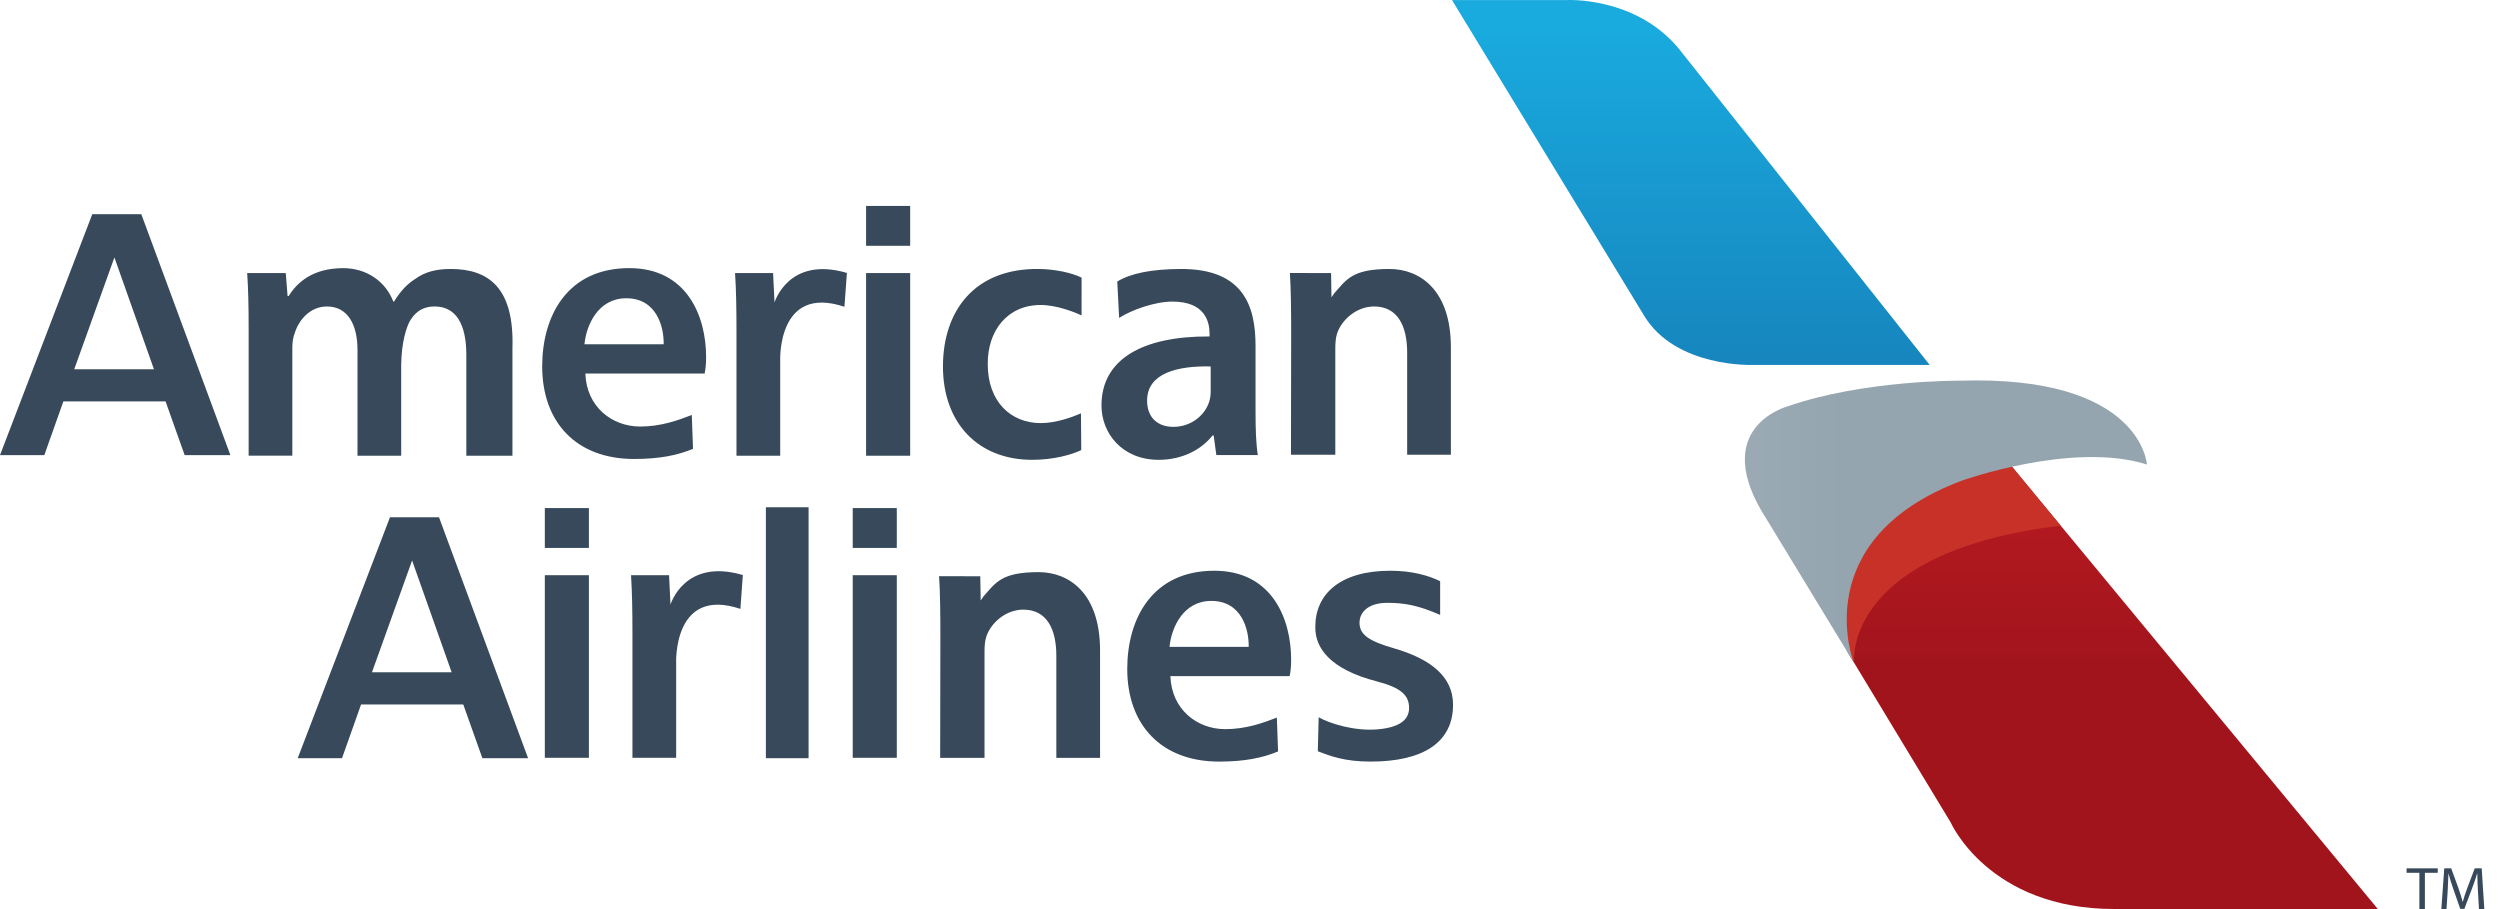
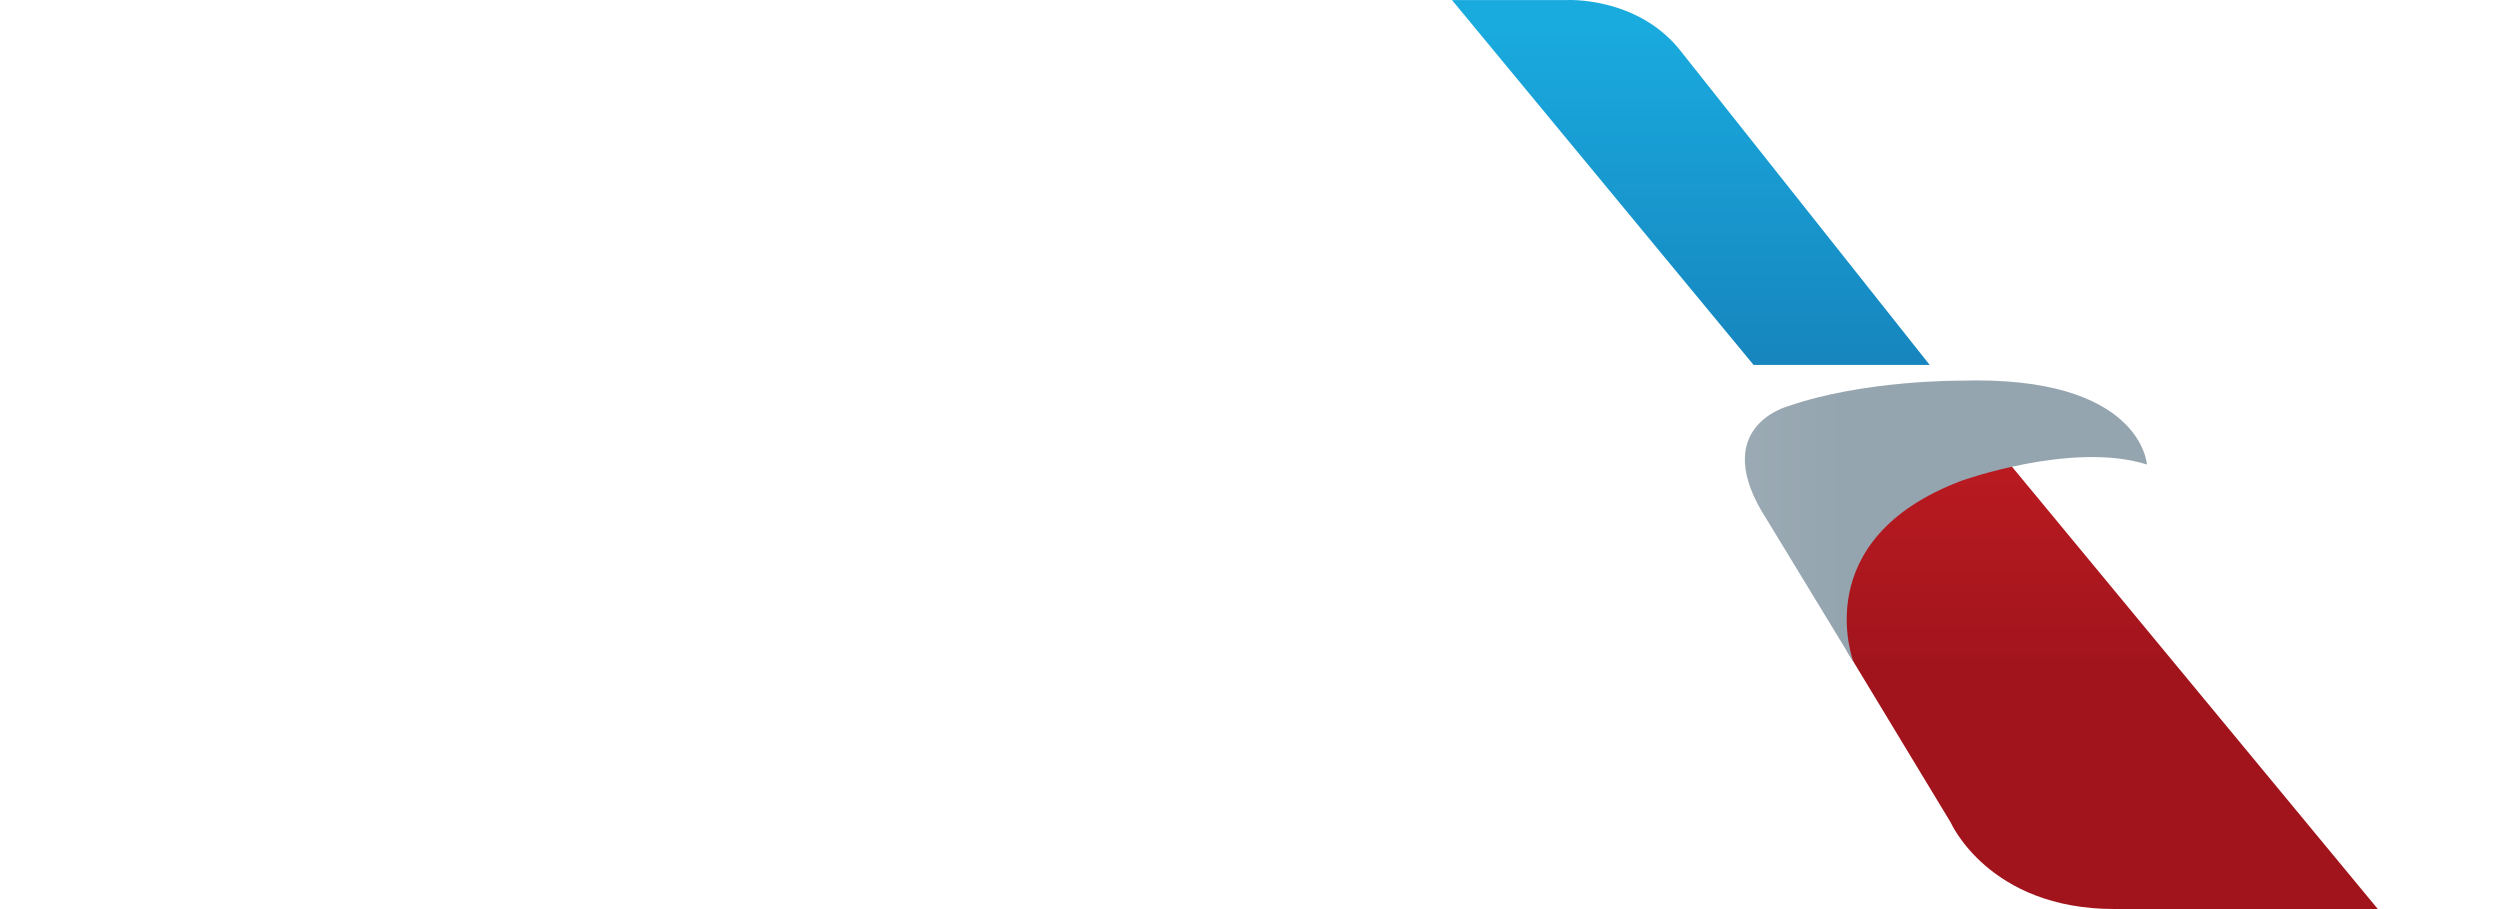
<svg xmlns="http://www.w3.org/2000/svg" width="88" height="32" viewBox="0 0 88 32" fill="none">
-   <path d="M51.11 0.002H55.156C55.156 0.002 57.566 -0.128 59.091 1.709L67.925 12.845H61.726C61.726 12.845 58.979 12.965 57.866 11.1L51.11 0.002Z" fill="url(#paint0_linear_2085_16081)" />
+   <path d="M51.11 0.002H55.156C55.156 0.002 57.566 -0.128 59.091 1.709L67.925 12.845H61.726L51.11 0.002Z" fill="url(#paint0_linear_2085_16081)" />
  <path d="M65.029 22.941L68.666 28.953C68.666 28.953 70.003 31.997 74.42 31.997H83.699L70.559 16.111L65.029 17.373C65.029 17.373 63.507 19.377 65.029 22.941Z" fill="url(#paint1_linear_2085_16081)" />
-   <path d="M72.536 18.503L70.406 15.923L65.04 17.373C65.04 17.373 63.518 19.377 65.04 22.941L65.263 23.321C65.245 23.085 65.08 19.408 72.536 18.503Z" fill="url(#paint2_linear_2085_16081)" />
  <path d="M65.247 23.311C65.247 23.311 63.566 18.99 69.051 16.92C69.051 16.92 72.958 15.522 75.572 16.351C75.572 16.351 75.391 13.194 68.973 13.4C68.973 13.4 65.584 13.375 62.918 14.306C62.918 14.306 60.097 15.057 62.193 18.291L65.247 23.311Z" fill="url(#paint3_linear_2085_16081)" />
-   <path d="M85.162 30.723H84.711V30.565H85.809V30.723H85.356V32H85.162V30.723ZM87.224 31.37C87.213 31.169 87.2 30.929 87.202 30.75H87.195C87.14 30.934 87.077 31.116 87.008 31.295L86.746 31.991H86.601L86.361 31.308C86.291 31.106 86.232 30.921 86.19 30.75H86.186C86.179 30.962 86.17 31.174 86.157 31.385L86.117 32H85.935L86.038 30.565H86.282L86.535 31.259C86.597 31.436 86.647 31.593 86.685 31.742H86.691C86.729 31.597 86.782 31.44 86.848 31.259L87.111 30.565H87.356L87.448 32H87.26L87.224 31.37ZM29.724 10.799C27.339 9.998 27.463 12.715 27.463 12.715V16.041H25.924V11.685C25.924 10.814 25.912 10.194 25.874 9.613H27.213L27.263 10.648C27.263 10.648 27.751 9 29.811 9.607L29.724 10.799ZM30.486 16.041V9.613H32.038V16.041L30.486 16.041ZM30.486 8.653V7.25H32.038V8.653H30.486ZM38.06 15.843C37.734 16.001 37.096 16.186 36.333 16.186C34.431 16.186 33.192 14.893 33.192 12.9C33.192 10.973 34.277 9.434 36.583 9.468C37.146 9.477 37.722 9.6 38.072 9.772L38.071 11.103C37.821 10.984 37.184 10.735 36.633 10.735C35.457 10.735 34.757 11.646 34.769 12.82C34.769 14.14 35.582 14.893 36.633 14.893C37.171 14.893 37.749 14.682 38.05 14.55L38.06 15.843ZM44.195 14.496C44.195 15.077 44.21 15.622 44.276 16.018H42.815L42.721 15.328H42.682C42.287 15.829 41.616 16.186 40.786 16.186C39.496 16.186 38.772 15.248 38.772 14.272C38.772 12.649 40.207 11.83 42.576 11.843V11.738C42.576 11.316 42.405 10.616 41.273 10.616C40.641 10.616 39.828 10.912 39.393 11.19L39.328 9.91C39.802 9.62 40.536 9.474 41.549 9.468C43.772 9.455 44.195 10.774 44.195 12.173L44.195 14.496ZM42.615 12.899C41.471 12.873 40.378 13.124 40.378 14.1C40.378 14.734 40.786 15.025 41.3 15.025C41.945 15.025 42.419 14.602 42.564 14.14C42.599 14.025 42.617 13.904 42.616 13.784V12.899H42.615ZM45.449 11.734C45.449 10.995 45.442 10.164 45.404 9.609L46.854 9.613L46.868 10.465L46.967 10.323C47.394 9.846 47.589 9.468 48.906 9.468C49.969 9.468 51.071 10.194 51.071 12.226V16.006H49.532V12.411C49.532 11.487 49.206 10.788 48.368 10.788C47.755 10.788 47.228 11.25 47.066 11.738C47.016 11.883 47.003 12.081 47.003 12.266V16.006H45.442L45.449 11.734ZM46.417 25.248C46.816 25.473 47.681 25.742 48.491 25.673C49.256 25.608 49.6 25.343 49.6 24.921C49.6 24.486 49.331 24.208 48.462 23.984C46.822 23.56 46.284 22.811 46.299 22.059C46.299 20.924 47.158 20.09 48.939 20.09C49.707 20.09 50.295 20.261 50.693 20.459V21.644C49.903 21.301 49.434 21.22 48.822 21.22C48.196 21.22 47.855 21.526 47.855 21.922C47.855 22.331 48.171 22.562 49.063 22.819C50.396 23.204 51.14 23.838 51.147 24.789C51.157 26.147 50.076 26.808 48.242 26.808C47.335 26.809 46.821 26.612 46.387 26.444L46.417 25.248ZM15.864 9.468C15.352 9.468 14.961 9.569 14.615 9.819C14.32 10.004 14.088 10.261 13.87 10.617H13.845C13.575 9.905 12.902 9.439 12.082 9.439C11.031 9.439 10.469 9.921 10.161 10.422H10.123L10.059 9.613H8.701C8.739 10.167 8.752 10.787 8.752 11.527V16.04H10.29V12.24C10.29 12.055 10.315 11.87 10.379 11.711C10.52 11.263 10.918 10.788 11.507 10.788C12.238 10.788 12.584 11.421 12.584 12.319V16.041H14.122V12.839C14.135 12.031 14.304 11.554 14.401 11.349C14.565 11.045 14.819 10.788 15.301 10.788C16.057 10.788 16.415 11.421 16.415 12.491V16.041H18.038V12.253C18.104 10.144 17.215 9.468 15.864 9.468ZM6.5 16.021H8.11L4.974 7.54H3.248L0 16.021H1.56L2.231 14.129H5.828L6.5 16.021ZM2.613 12.997L4.027 9.062L5.419 12.997H2.613ZM16.98 26.689H18.589L15.453 18.208H13.727L10.479 26.689H12.039L12.71 24.796H16.307L16.98 26.689ZM13.093 23.664L14.506 19.729L15.898 23.664H13.093ZM26.062 21.433C23.677 20.631 23.801 23.349 23.801 23.349V26.675H22.262V22.32C22.262 21.448 22.249 20.828 22.212 20.247H23.551L23.601 21.282C23.601 21.282 24.089 19.634 26.148 20.241L26.062 21.433ZM19.178 26.675V20.247H20.729V26.675H19.178ZM19.178 19.287V17.884H20.729V19.287H19.178ZM30.016 26.675V20.247H31.567V26.675H30.016ZM30.016 19.287V17.884H31.567V19.287H30.016ZM26.959 17.855H28.462V26.689H26.959V17.855ZM33.101 22.405C33.101 21.666 33.094 20.835 33.056 20.281L34.506 20.285L34.52 21.136L34.618 20.994C35.045 20.517 35.24 20.139 36.557 20.139C37.621 20.139 38.722 20.865 38.722 22.898V26.677H37.183V23.082C37.183 22.159 36.858 21.459 36.02 21.459C35.407 21.459 34.88 21.921 34.718 22.41C34.668 22.554 34.655 22.753 34.655 22.937V26.677H33.094L33.101 22.405ZM41.198 23.801C41.237 24.963 42.126 25.666 43.13 25.666C43.864 25.666 44.468 25.444 44.945 25.259L44.988 26.451C44.447 26.676 43.813 26.808 42.911 26.808C40.877 26.808 39.679 25.515 39.679 23.548C39.679 21.767 40.565 20.09 42.744 20.09C44.792 20.09 45.448 21.806 45.448 23.218C45.448 23.522 45.422 23.656 45.396 23.801L41.198 23.801ZM43.954 22.77C43.967 22.158 43.707 21.152 42.639 21.152C41.649 21.152 41.233 22.09 41.167 22.77H43.954ZM20.605 13.149C20.643 14.31 21.532 15.014 22.536 15.014C23.271 15.014 23.875 14.792 24.351 14.607L24.394 15.799C23.854 16.024 23.219 16.156 22.318 16.156C20.283 16.156 19.085 14.862 19.085 12.896C19.085 11.114 19.972 9.438 22.15 9.438C24.198 9.438 24.855 11.154 24.855 12.566C24.855 12.869 24.829 13.003 24.803 13.148H20.605V13.149ZM23.361 12.117C23.374 11.505 23.113 10.499 22.045 10.499C21.055 10.499 20.639 11.437 20.573 12.117H23.361Z" fill="#37495A" />
  <defs>
    <linearGradient id="paint0_linear_2085_16081" x1="43.724" y1="-9.21797e-05" x2="43.724" y2="32" gradientUnits="userSpaceOnUse">
      <stop offset="0.033" stop-color="#19AADE" />
      <stop offset="0.951" stop-color="#134E8E" />
    </linearGradient>
    <linearGradient id="paint1_linear_2085_16081" x1="43.724" y1="0" x2="43.724" y2="32" gradientUnits="userSpaceOnUse">
      <stop offset="0.132" stop-color="#E02527" />
      <stop offset="0.742" stop-color="#A1141C" />
    </linearGradient>
    <linearGradient id="paint2_linear_2085_16081" x1="0.004" y1="16.001" x2="87.448" y2="16.001" gradientUnits="userSpaceOnUse">
      <stop offset="0.005" stop-color="#71251D" />
      <stop offset="0.742" stop-color="#C73127" />
    </linearGradient>
    <linearGradient id="paint3_linear_2085_16081" x1="0.003" y1="16" x2="87.45" y2="16" gradientUnits="userSpaceOnUse">
      <stop offset="0.148" stop-color="#E8EBEE" />
      <stop offset="0.742" stop-color="#95A5AF" />
    </linearGradient>
  </defs>
</svg>